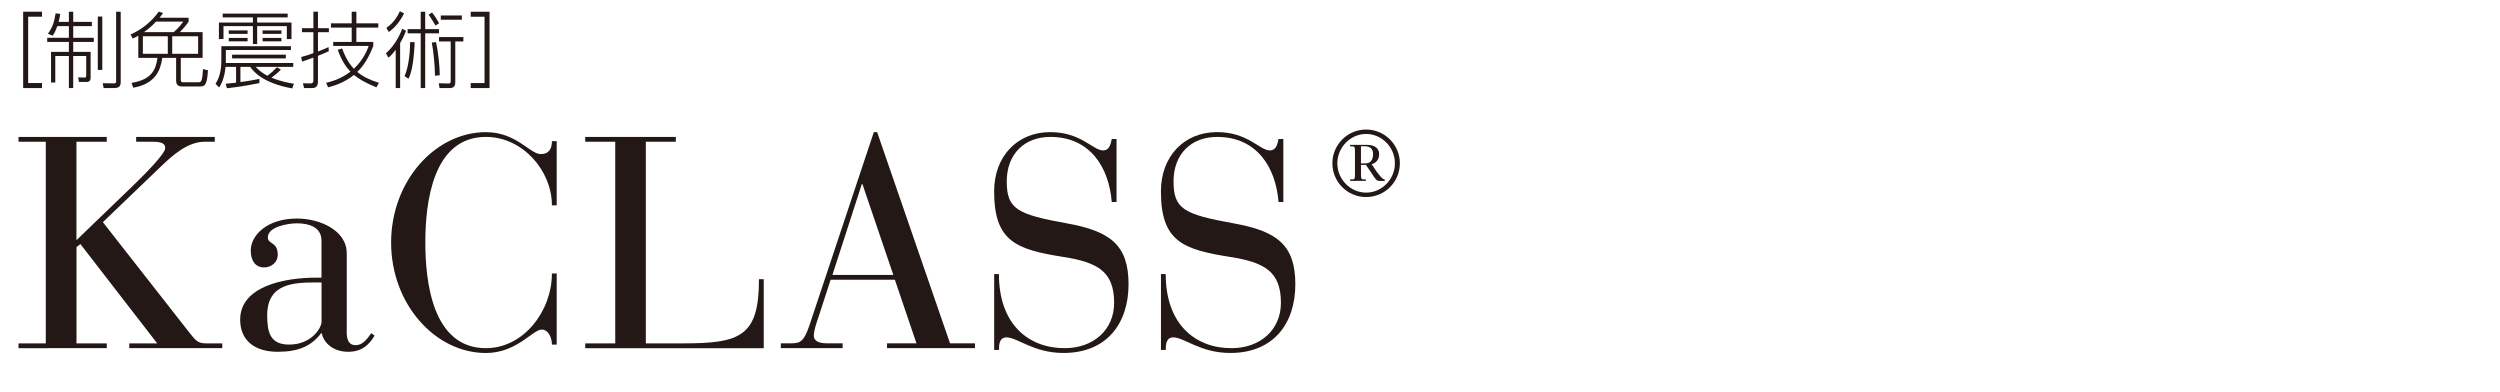
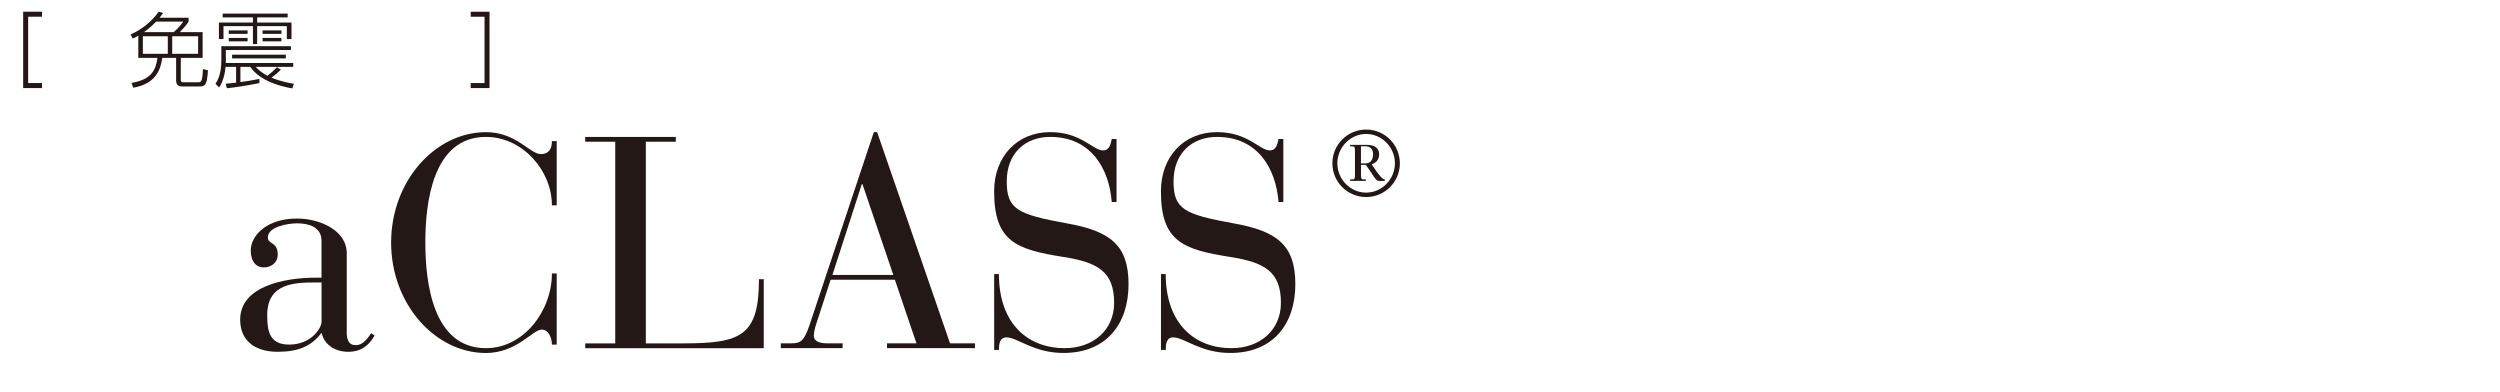
<svg xmlns="http://www.w3.org/2000/svg" width="600" height="94" viewBox="0 0 600 94">
  <defs>
    <style>.cls-1{fill:#fff;}.cls-2{fill:#231815;}</style>
  </defs>
  <g id="_レイヤー_1">
    <rect class="cls-1" width="600" height="94" />
  </g>
  <g id="copy">
-     <path class="cls-2" d="m11,34.02h-6.55v-1.15h21.17v1.15h-7.27v23.62l13.61-13.11c2.23-2.16,7.7-7.56,7.7-9,0-.94-.65-1.51-2.95-1.51h-4.03v-1.15h18.87v1.15h-2.45c-4.25,0-7.99,3.6-10.22,5.69l-14.19,13.61,20.81,26.57c1.37,1.66,1.87,2.52,3.89,2.52h3.96v1.15h-22.32v-1.15h6.7l-18.43-23.83-.94.72v23.11h7.27v1.15H4.44v-1.15h6.55v-48.39Z" />
    <path class="cls-2" d="m83.21,79.67c0,1.37.22,3.17,2.16,3.17,1.66,0,2.66-1.37,3.74-2.88l.79.58c-1.37,2.38-3.24,3.89-6.34,3.89-3.38,0-5.83-1.94-6.34-4.46h-.14c-2.45,3.24-5.69,4.46-10.44,4.46-5.62,0-9-2.81-9-7.71,0-8.06,10.73-10.08,18.15-10.08h1.37v-8.86c0-3.38-3.17-4.18-5.9-4.18-2.09,0-6.98.79-6.98,3.38,0,1.73,2.38.94,2.38,4.18,0,1.73-1.44,3.02-3.31,3.02-2.02,0-3.17-1.58-3.17-4.03,0-3.67,3.89-7.7,11.09-7.7,5.47,0,11.95,2.81,11.95,8.35v18.87Zm-7.27-11.88c-5.26,0-11.81.14-11.81,7.85,0,4.03.65,7.06,5.26,7.06,5.4,0,7.78-4.03,7.78-5.47v-9.43h-1.22Z" />
    <path class="cls-2" d="m133.61,49.28h-1.15c0-8.28-6.98-16.42-15.84-16.42-12.82,0-14.54,15.91-14.54,25.35s1.73,25.35,14.54,25.35c9.07,0,15.84-8.93,15.84-17.93h1.15v17.07h-1.15c0-1.44-.72-3.6-2.45-3.6-2.16,0-5.98,5.62-13.39,5.62-12.17,0-22.75-11.74-22.75-26.5s10.58-26.5,22.75-26.5c7.34,0,10.51,5.26,13.18,5.26,2.02,0,2.66-1.37,2.66-3.1h1.15v15.41Z" />
    <path class="cls-2" d="m147.65,34.02h-7.2v-1.15h21.75v1.15h-7.2v48.39h9c13.83,0,18.15-1.8,18.15-15.41h1.15v16.56h-42.84v-1.15h7.2v-48.39Z" />
    <path class="cls-2" d="m214.76,67.14h-15.41l-2.95,9.07c-.5,1.44-1.08,3.17-1.08,4.39,0,1.01.86,1.8,3.17,1.8h3.74v1.15h-14.83v-1.15h2.3c2.23,0,3.17-.22,4.54-4.25l15.48-46.44h.79l17.5,50.69h5.98v1.15h-21.1v-1.15h7.06l-5.18-15.26Zm-7.78-22.97h-.14l-7.06,21.82h14.62l-7.42-21.82Z" />
    <path class="cls-2" d="m238.59,65.77h1.15c0,12.1,7.13,17.79,15.77,17.79,6.91,0,11.88-4.39,11.88-10.87,0-7.49-3.89-9.72-12.17-11.02-11.31-1.8-16.63-3.67-16.63-15.77,0-8.21,5.4-14.19,13.47-14.19,7.42,0,10.23,4.39,12.67,4.39,1.66,0,1.87-1.8,2.09-2.74h1.15v15.12h-1.15c-.65-8.21-5.11-15.62-14.76-15.62-6.12,0-10.44,4.03-10.44,10.66s2.45,7.92,14.4,10.08c10.51,1.87,14.83,5.26,14.83,14.62s-5.18,16.49-15.62,16.49c-7.2,0-11.02-3.74-13.68-3.74-1.73,0-1.8,1.8-1.8,3.02h-1.15v-18.22Z" />
    <path class="cls-2" d="m278.62,65.77h1.15c0,12.1,7.13,17.79,15.77,17.79,6.91,0,11.88-4.39,11.88-10.87,0-7.49-3.89-9.72-12.17-11.02-11.31-1.8-16.63-3.67-16.63-15.77,0-8.21,5.4-14.19,13.47-14.19,7.42,0,10.23,4.39,12.67,4.39,1.66,0,1.87-1.8,2.09-2.74h1.15v15.12h-1.15c-.65-8.21-5.11-15.62-14.76-15.62-6.12,0-10.44,4.03-10.44,10.66s2.45,7.92,14.4,10.08c10.51,1.87,14.83,5.26,14.83,14.62s-5.18,16.49-15.62,16.49c-7.2,0-11.02-3.74-13.68-3.74-1.73,0-1.8,1.8-1.8,3.02h-1.15v-18.22Z" />
    <path class="cls-2" d="m335.97,39.19c0,4.47-3.61,8.1-8.1,8.1s-8.1-3.63-8.1-8.1,3.63-8.1,8.1-8.1,8.1,3.65,8.1,8.1Zm-15.01,0c0,3.81,3.1,7.04,6.91,7.04s6.91-3.23,6.91-7.04-3.1-7.04-6.91-7.04-6.91,3.26-6.91,7.04Zm3.06,3.87h.51c.53,0,.66-.13.66-1.14v-5.66c0-1.01-.13-1.14-.66-1.14h-.51v-.35h4.16c1.45,0,2.82.64,2.82,2.22,0,1.25-.68,2.13-1.8,2.42l1.23,1.83c.66.84,1.36,1.83,1.91,1.83v.35h-1.43c-.81,0-1.36-1.5-3.1-3.85h-1.17v2.35c0,1.01.13,1.14.66,1.14h.51v.35h-3.78v-.35Zm2.62-3.85h1.12c1.19,0,1.78-.9,1.78-2.25s-.88-1.85-1.85-1.85h-1.06v4.09Z" />
    <path class="cls-2" d="m10.08,19.94v1.2h-4.52V2.81h4.52v1.2h-3.32v15.92h3.32Z" />
-     <path class="cls-2" d="m16.53,5.25v-2.44h1.04v2.44h4.48v1.02h-4.48v2.8h4.94v1h-4.94v2.38h4.18v6.16c0,.68-.24,1.06-1.06,1.06h-1.74l-.18-1.1,1.48.04c.32,0,.44,0,.44-.56v-4.62h-3.12v7.7h-1.04v-7.7h-3.26v6.38h-1.02v-7.36h4.28v-2.38h-5.2v-1h5.2v-2.8h-2.78c-.54,1.54-.92,2.02-1.14,2.3l-1.1-.48c1.2-1.72,1.48-2.82,1.84-4.9l1.1.16c-.08.62-.16,1.1-.38,1.9h2.46Zm8.02-1.3v12.84h-1.08V3.96h1.08Zm4.42-1.14v16.92c0,1.1-.56,1.4-1.62,1.4h-2.48l-.22-1.16,2.72.04c.5,0,.5-.28.5-.52V2.81h1.1Z" />
    <path class="cls-2" d="m45.27,4.25v.94c-.52.86-1.8,2.22-2.1,2.52h5.46v6.18h-5.24v5.28c0,.56.26.58.76.58h3.3c.82,0,1.1,0,1.26-3.18l1.2.3c-.22,3.78-.8,3.88-2.12,3.88h-4c-.6,0-1.52-.08-1.52-1.4v-5.46h-3.32c-.42,2.96-1.64,6.24-6.98,7.16l-.4-1.16c4.88-.8,5.82-3.18,6.22-6h-4.6v-5.32c-.38.24-.62.34-1.34.68l-.52-.98c2.7-1.16,5.16-3.18,6.76-5.48l1.04.32c-.26.4-.5.74-.82,1.14h6.96Zm-5,4.46h-5.98v4.2h5.98v-4.2Zm-2.8-3.52c-1.08,1.1-1.84,1.76-2.92,2.52h7.14c1.08-.9,1.94-2,2.28-2.52h-6.5Zm10.08,3.52h-6.22v4.2h6.22v-4.2Z" />
    <path class="cls-2" d="m67.42,16.72c-.58.56-1.18,1.12-2.26,1.92,2.32.96,4.4,1.3,5.38,1.46l-.4,1.12c-7.16-1.28-9.34-4.14-10.1-5.18h-2.34v3.66c1.54-.22,2.46-.34,4.56-.76v1c-3.52.7-5.54.98-7.8,1.24l-.3-1.08c.76-.08,1.48-.14,2.5-.26v-3.8h-2.52c-.16,1.62-.56,3.48-1.56,4.96l-.86-.9c.44-.68,1.4-2.22,1.4-5.6v-3.42h16.7v.92h-15.62v3.12h16.18v.92h-9c.34.38,1.06,1.22,2.8,2.14,1-.76,1.52-1.24,2.28-2.04l.96.58Zm1.62-13.46v.92h-7.32v1.22h8.24v3.98h-1.12v-3.1h-7.12v4.3h-1.02v-4.3h-7.06v3.1h-1.1v-3.98h8.16v-1.22h-7.26v-.92h15.6Zm-9.62,4.04v.82h-4.52v-.82h4.52Zm0,1.8v.82h-4.52v-.82h4.52Zm9.18,4.92h-12.9v-.9h12.9v.9Zm-1.06-6.72v.82h-4.52v-.82h4.52Zm0,1.8v.82h-4.52v-.82h4.52Z" />
-     <path class="cls-2" d="m78.91,12.28c-.44.22-1.12.54-2.6,1.12v6.14c0,1.6-.94,1.6-1.66,1.6h-1.68l-.26-1.16,1.62.04c.5.02.88-.04.88-.74v-5.46c-1.38.52-1.98.72-2.72.96l-.2-1.1c.96-.24,1.98-.58,2.92-.92v-5.04h-2.74v-.96h2.74v-3.96h1.1v3.96h2.62v.96h-2.62v4.64c1.16-.42,2-.8,2.54-1.06l.06.98Zm-.64,7.6c1.34-.32,3.5-.92,5.84-2.68-1.04-1.08-2.04-2.52-3.06-5.24l1.06-.34c1.1,3.06,2.32,4.34,2.82,4.88,2.4-2.26,3.22-4.56,3.56-5.48h-8.52v-.96h4.44v-3.44h-4.98v-1.02h4.98v-2.78h1.12v2.78h5.26v1.02h-5.26v3.44h4.06v.96c-1.46,3.84-3.06,5.46-3.84,6.24,1.36,1.14,2.96,1.92,5.2,2.62l-.62,1.08c-2.98-1.22-4.34-2.14-5.38-2.98-2.3,1.88-4.82,2.62-6.2,2.98l-.48-1.08Z" />
-     <path class="cls-2" d="m92.63,12.78c1.78-1.56,3.04-3.66,3.92-5.88l.9.5c-.36.92-.76,1.82-1.42,2.94v10.8h-1.06v-9.2c-.98,1.28-1.34,1.58-1.76,1.9l-.58-1.06Zm4.34-9.58c-.72,1.54-2.02,3.36-3.68,4.48l-.56-1c1.84-1.22,2.74-2.92,3.24-3.98l1,.5Zm2.54,6.92c-.02.74-.1,3.92-.76,6.74-.1.4-.26,1.12-.72,2.04l-.94-.64c1.2-2.56,1.36-7.14,1.34-8.14h1.08Zm2.54-7.3v4.18h3.32v1h-3.32v13.14h-1.08V8h-3.14v-1h3.14V2.81h1.08Zm2.48,3.32c-.36-.68-1.26-2.06-1.66-2.62l.82-.52c.78.98,1.32,1.9,1.68,2.58l-.84.56Zm.12,3.98c.52,2.34.88,5.74.9,7.94l-1.16.12c0-2.08-.32-5.92-.76-7.96l1.02-.1Zm6.56-.16h-1.94v9.7c0,.66-.1,1.48-1.36,1.48h-2.42l-.18-1.16,2.34.06c.2,0,.52,0,.52-.54v-9.54h-2.8v-1.06h5.84v1.06Zm-.36-5.22h-5.06v-1.02h5.06v1.02Z" />
    <path class="cls-2" d="m112.97,4.01v-1.2h4.52v18.32h-4.52v-1.2h3.32V4.01h-3.32Z" />
  </g>
</svg>